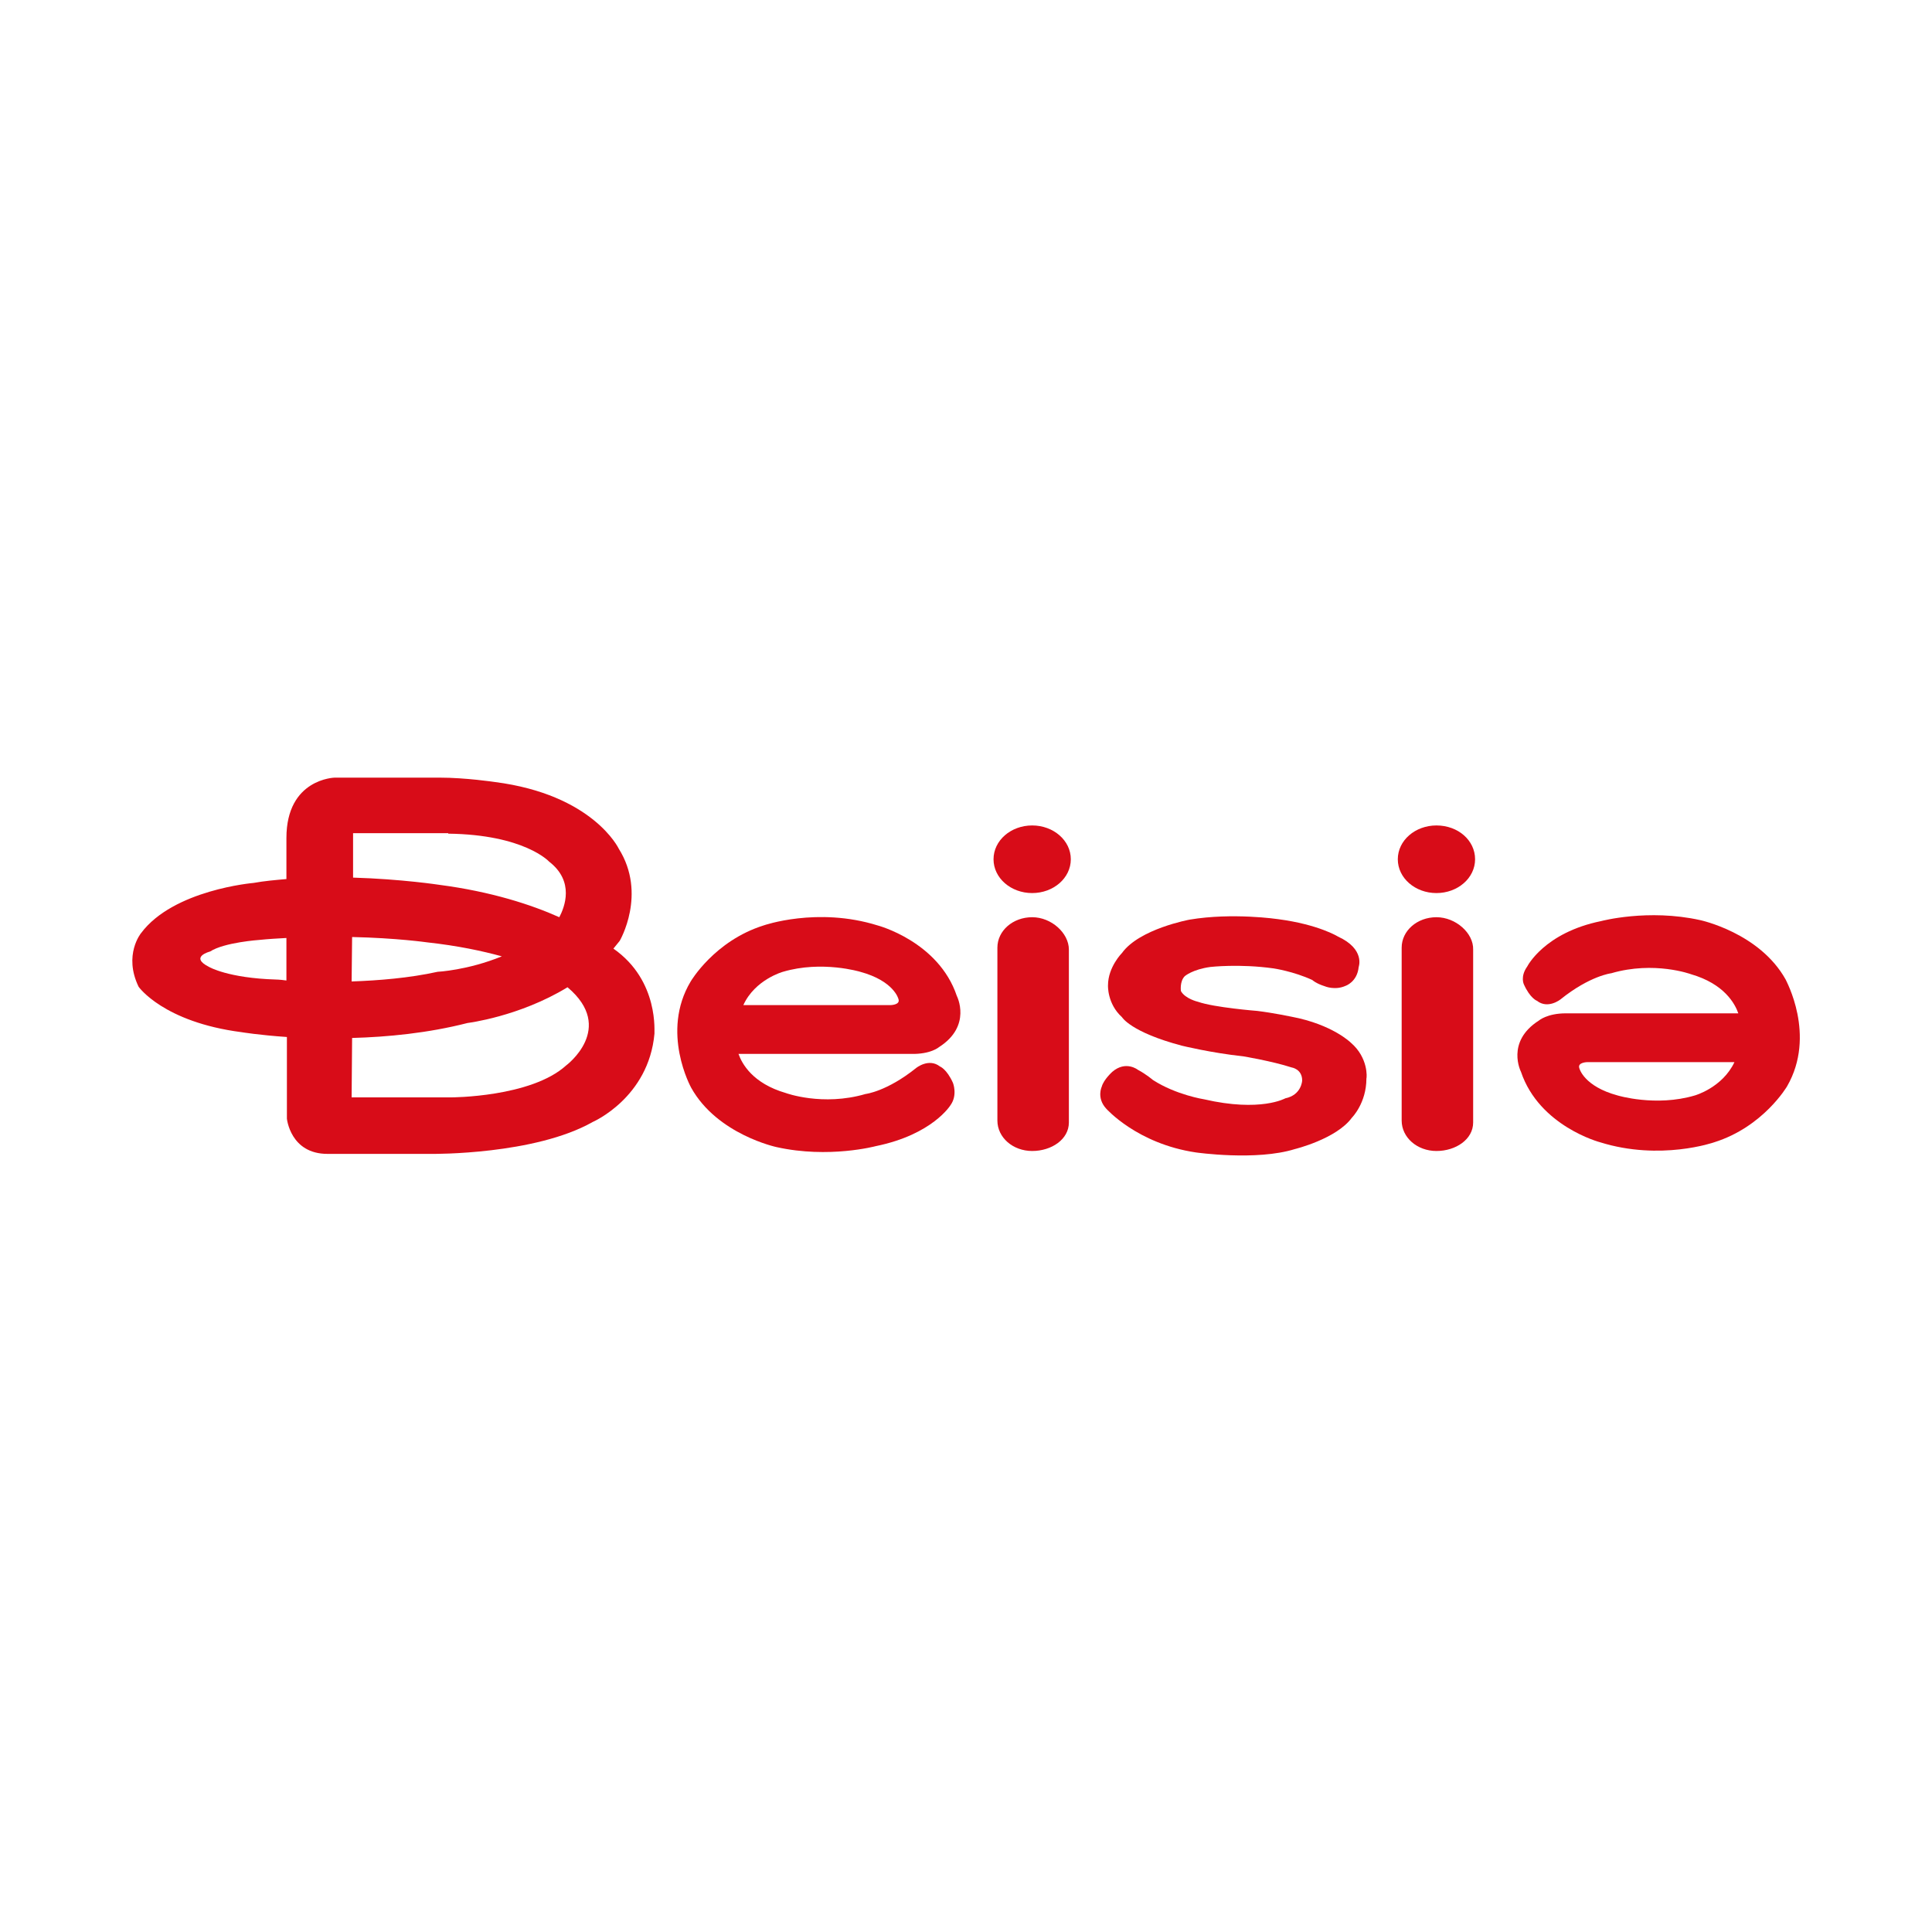
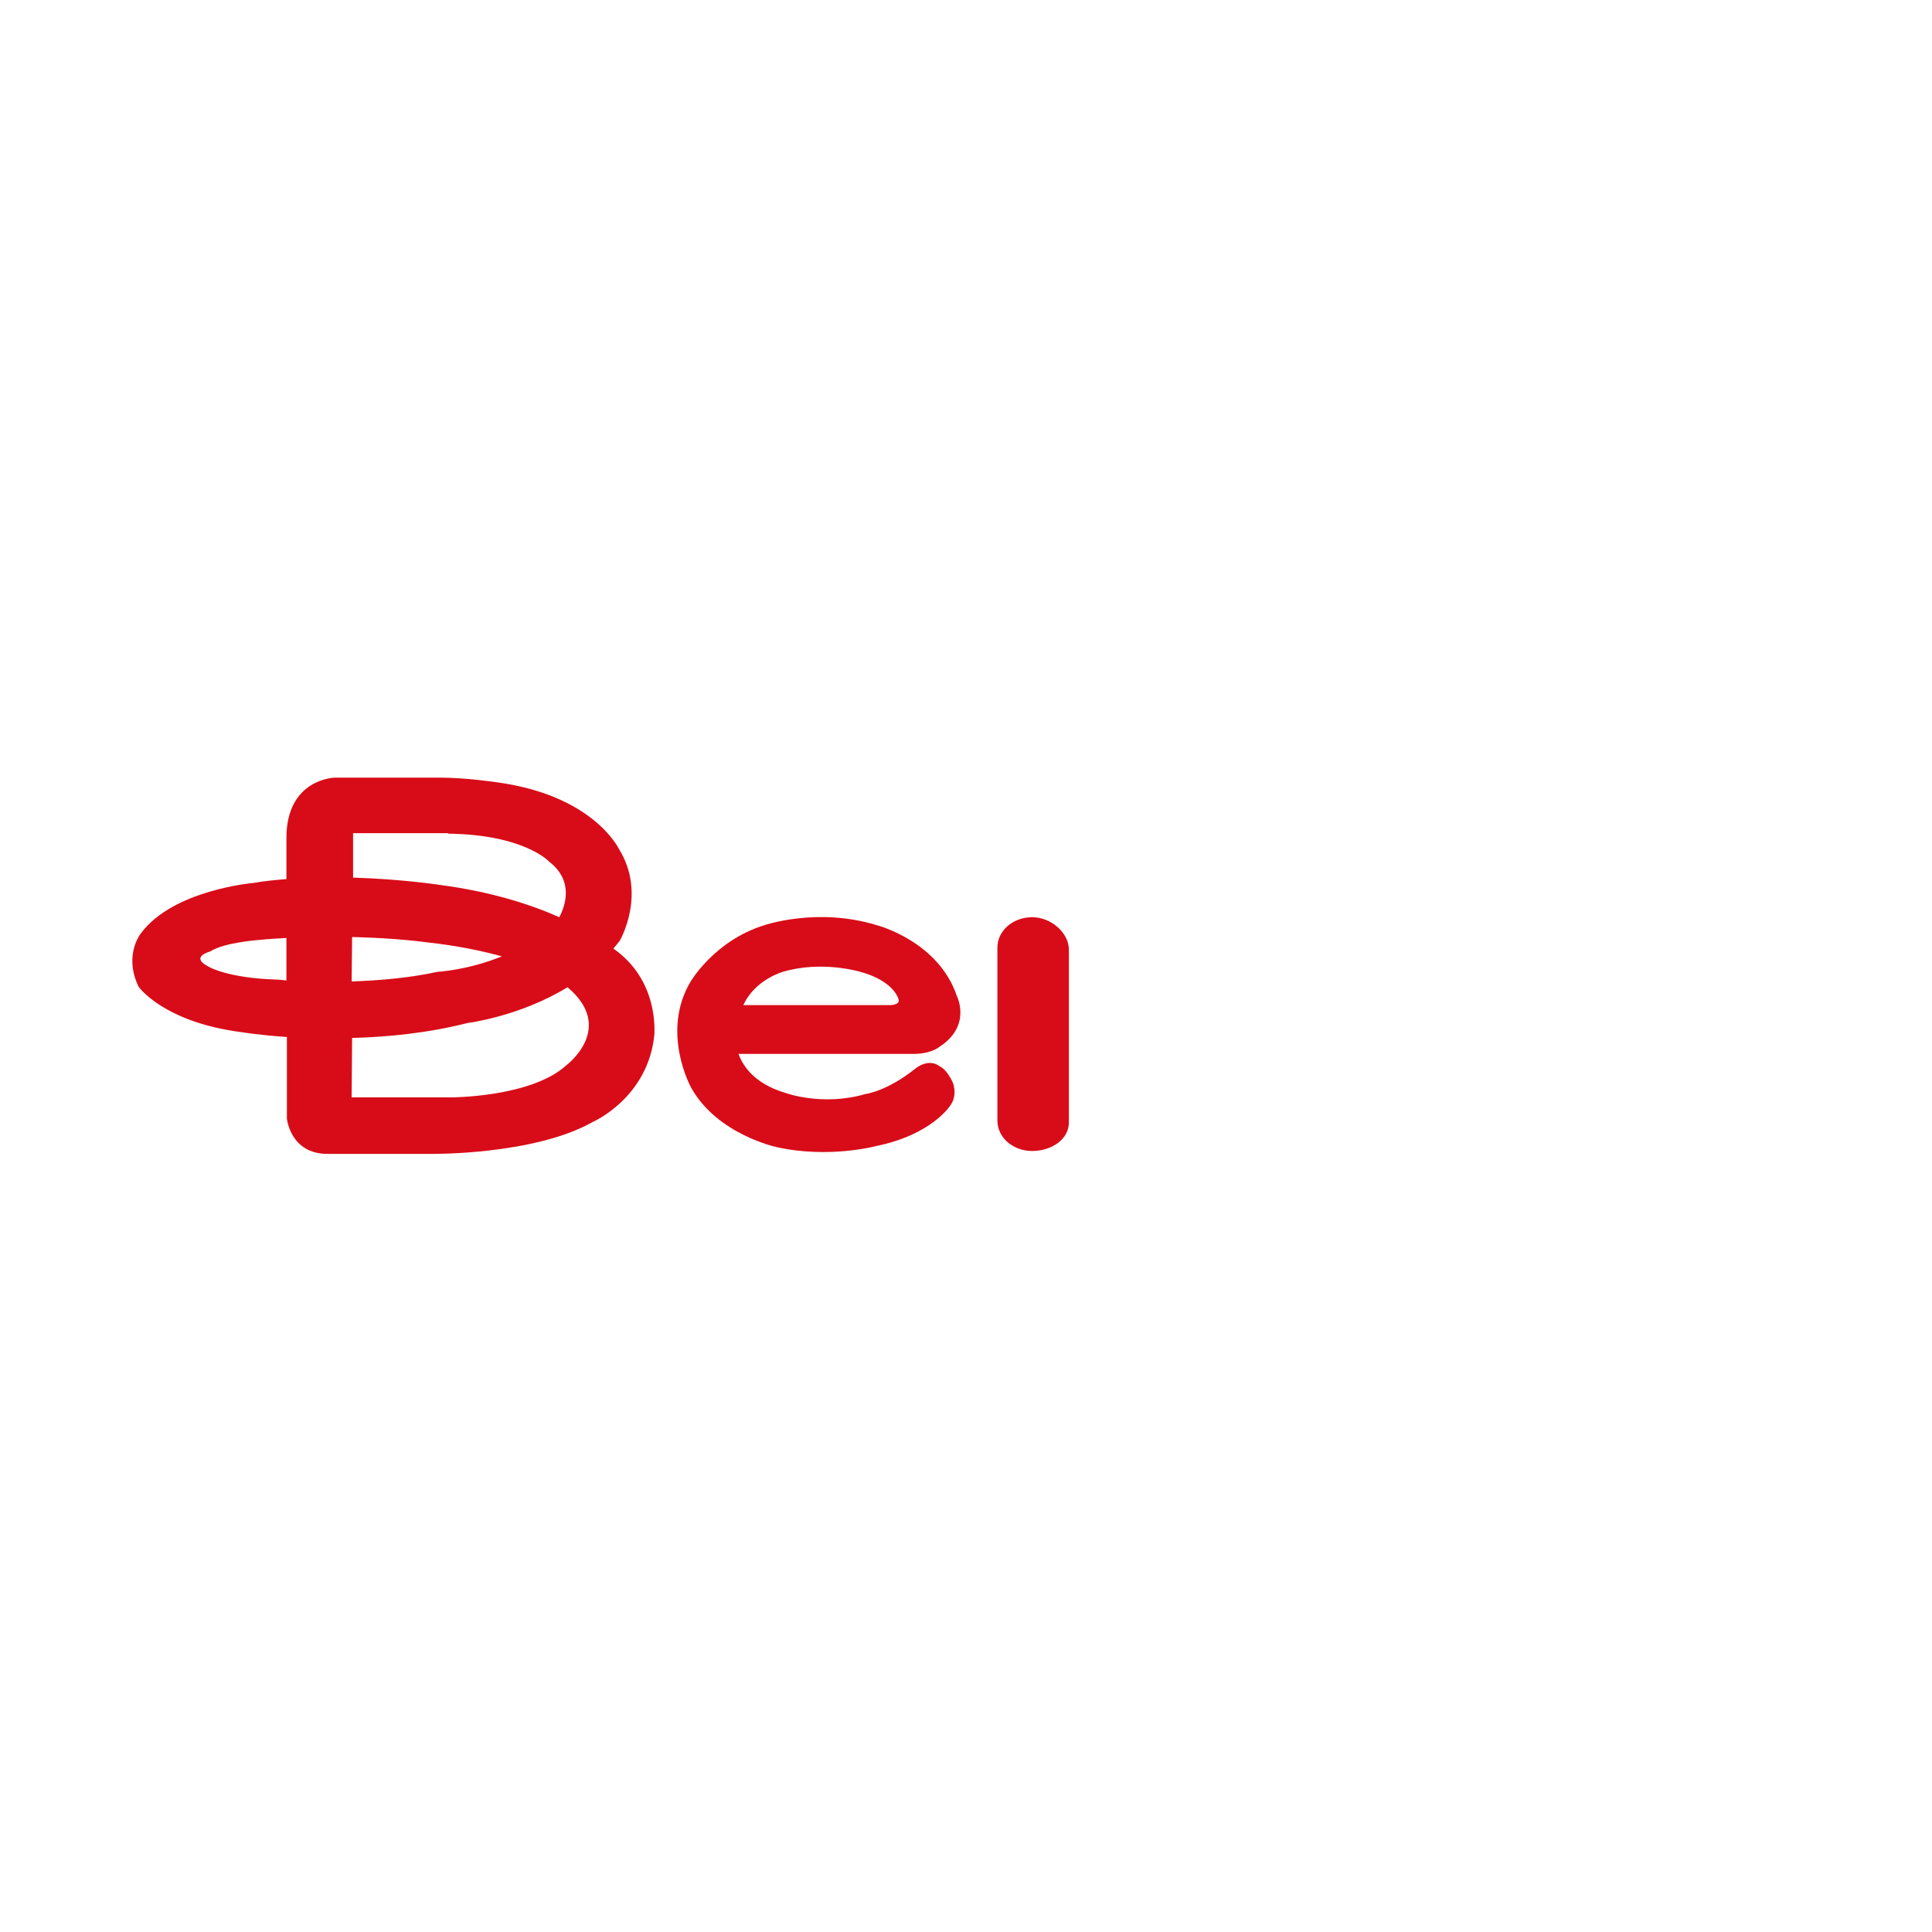
<svg xmlns="http://www.w3.org/2000/svg" version="1.2" baseProfile="tiny-ps" viewBox="0 0 400 400">
  <title>株式会社ベイシア</title>
  <rect fill="#FFFFFF" width="400" height="400" />
  <g>
    <path fill="#D80C18" d="M127,196.4c0.4-0.5,0.9-1.1,1.3-1.6c0,0,5.7-9.7-0.2-19.1c0,0-5.3-11.2-25.7-13.8c0,0-6-0.9-11.4-0.9   L69.3,161c0,0-10,0.2-10,12.5v8.5c-2.3,0.2-4.6,0.4-6.8,0.8c0,0-16.6,1.4-23.3,10.4c0,0-3.7,4.5-0.5,11.1c0,0,5.1,7.3,21.3,9.4   c0,0,3.6,0.6,9.4,1v16.9c0,0,0.7,7.3,8.4,7.3h21.8c0,0,21.1,0.2,33.1-6.6c0,0,11.6-5,12.8-18.3C135.4,214,136.6,203.1,127,196.4    M72.9,194c9.2,0.2,15.5,1.1,15.5,1.1c6.4,0.7,11.5,1.8,15.5,2.9c-7.1,2.9-13.3,3.2-13.3,3.2c-5.9,1.3-12.2,1.8-17.8,2L72.9,194   L72.9,194z M92.8,172.6c15.8,0.2,20.9,5.8,20.9,5.8c5.3,4.1,3.2,9.4,2.1,11.5c-5.8-2.6-14.1-5.3-24.8-6.7c0,0-7.8-1.2-17.9-1.5   l0-9.2H92.8z M57.1,202.8c-9.9-0.3-13.8-2.6-13.8-2.6c-4.2-2.1,0.2-3.2,0.2-3.2c2.9-1.9,10.2-2.4,10.2-2.4c1.9-0.2,3.8-0.3,5.6-0.4   v8.8C57.9,202.8,57.1,202.8,57.1,202.8 M117.2,220.6c-7.3,6.6-23.8,6.6-23.8,6.6H72.8l0.1-12.3c7.3-0.2,15.7-1,23.9-3.1   c0,0,10.7-1.3,20.7-7.4C127.6,212.9,117.2,220.6,117.2,220.6" />
    <path fill="#D80C18" d="M194.4,216.8c6.9-4.4,3.7-10.6,3.7-10.6c-3.8-11.3-16.4-14.6-16.4-14.6c-12.5-3.9-23.6,0-23.6,0   c-10.2,3.2-15.1,11.6-15.1,11.6c-6.3,10.5,0.1,22,0.1,22c5.4,9.7,17.7,12.3,17.7,12.3c10.8,2.4,20.5-0.2,20.5-0.2   c11.8-2.4,15.5-8.5,15.5-8.5c1.5-2.1,0.5-4.6,0.5-4.6c-1.3-2.9-2.7-3.4-2.7-3.4c-2.3-1.8-4.9,0.3-4.9,0.3   c-6.1,4.9-10.5,5.4-10.5,5.4c-8.9,2.6-16.5-0.2-16.5-0.2c-6.9-2-9.1-6.1-9.8-8.1h35.7C192.7,218.3,194.4,216.8,194.4,216.8    M184.3,208.1h-30.4c2.4-5.3,8.2-6.9,8.2-6.9c8.1-2.4,16,0,16,0c7,1.9,7.9,5.6,7.9,5.6C186.5,208.1,184.3,208.1,184.3,208.1" />
-     <path fill="#D80C18" d="M369.7,202.8c-5.4-9.7-17.7-12.3-17.7-12.3c-10.8-2.4-20.5,0.2-20.5,0.2c-11.8,2.4-15.3,9.4-15.3,9.4   c-1.5,2.1-0.7,3.7-0.7,3.7c1.3,2.9,2.7,3.4,2.7,3.4c2.3,1.8,4.9-0.3,4.9-0.3c6.1-4.9,10.5-5.4,10.5-5.4c8.9-2.6,16.5,0.2,16.5,0.2   c6.9,2,9.1,6.1,9.8,8.1h-35.7c-3.9,0-5.6,1.5-5.6,1.5c-6.9,4.4-3.7,10.6-3.7,10.6c3.8,11.3,16.4,14.6,16.4,14.6   c12.5,3.9,23.6,0,23.6,0c10.2-3.2,15.1-11.6,15.1-11.6C376.1,214.3,369.7,202.9,369.7,202.8 M350.9,226.8c-8.1,2.4-16,0-16,0   c-7-1.9-7.9-5.6-7.9-5.6c-0.5-1.3,1.7-1.3,1.7-1.3h30.4C356.6,225.2,350.9,226.8,350.9,226.8" />
-     <path fill="#D80C18" d="M213.7,170.9c-4.4,0-8,3.1-8,7s3.6,7,8,7s8-3.1,8-7S218.1,170.9,213.7,170.9" />
    <path fill="#D80C18" d="M213.7,189.9c-4,0-7.2,2.8-7.2,6.3v35.8c0,3.5,3.2,6.3,7.2,6.3s7.6-2.4,7.6-5.9v-35.8   C221.3,193.2,217.7,189.9,213.7,189.9" />
-     <path fill="#D80C18" d="M297.4,170.9c-4.4,0-8,3.1-8,7s3.6,7,8,7s8-3.1,8-7S301.9,170.9,297.4,170.9" />
-     <path fill="#D80C18" d="M297.4,189.9c-4,0-7.2,2.8-7.2,6.3v35.8c0,3.5,3.2,6.3,7.2,6.3s7.6-2.4,7.6-5.9v-35.8   C305.1,193.2,301.4,189.9,297.4,189.9" />
-     <path fill="#D80C18" d="M279.7,215.9c0,0-3.8-3.8-12.3-5.4c0,0-3.8-0.8-7.1-1.2c0,0-8.9-0.7-12.3-1.9c0,0-2.6-0.6-3.5-2.2   c0,0-0.3-2,0.8-3.1c0,0,1.6-1.4,5.3-1.9c0,0,6-0.7,13.1,0.3c0,0,4.1,0.6,8,2.4c0,0,0.7,0.7,2.6,1.3c0,0,2.1,0.9,4.3-0.1   c0,0,2.4-0.8,2.7-3.9c0,0,1.4-3.7-4.3-6.3c0,0-4-2.5-12.4-3.6c0,0-9.4-1.4-18.3,0.1c0,0-10.4,1.9-14,6.9c0,0-2.9,2.9-2.9,6.7   c0,0-0.2,3.8,2.9,6.6c0,0,1.8,3.1,12.4,5.9c0,0,6.1,1.5,12.7,2.2c0,0,6,1,10,2.3c0,0,2.2,0.3,2.2,2.7c0,0-0.1,3-3.5,3.7   c0,0-5.1,2.9-16.8,0.2c0,0-5.8-0.9-10.6-4c0,0-1.4-1.2-3.1-2.1c0,0-2.5-2-5.3,0.4c0,0-1.8,1.6-2.2,3.1c0,0-1.1,2.3,0.9,4.5   c0,0,6.4,7.3,18.6,9.1c0,0,12.5,1.8,20.5-0.7c0,0,8.6-2.1,11.8-6.5c0,0,3-3,3-8.1C283,223.1,283.3,219,279.7,215.9" />
  </g>
</svg>